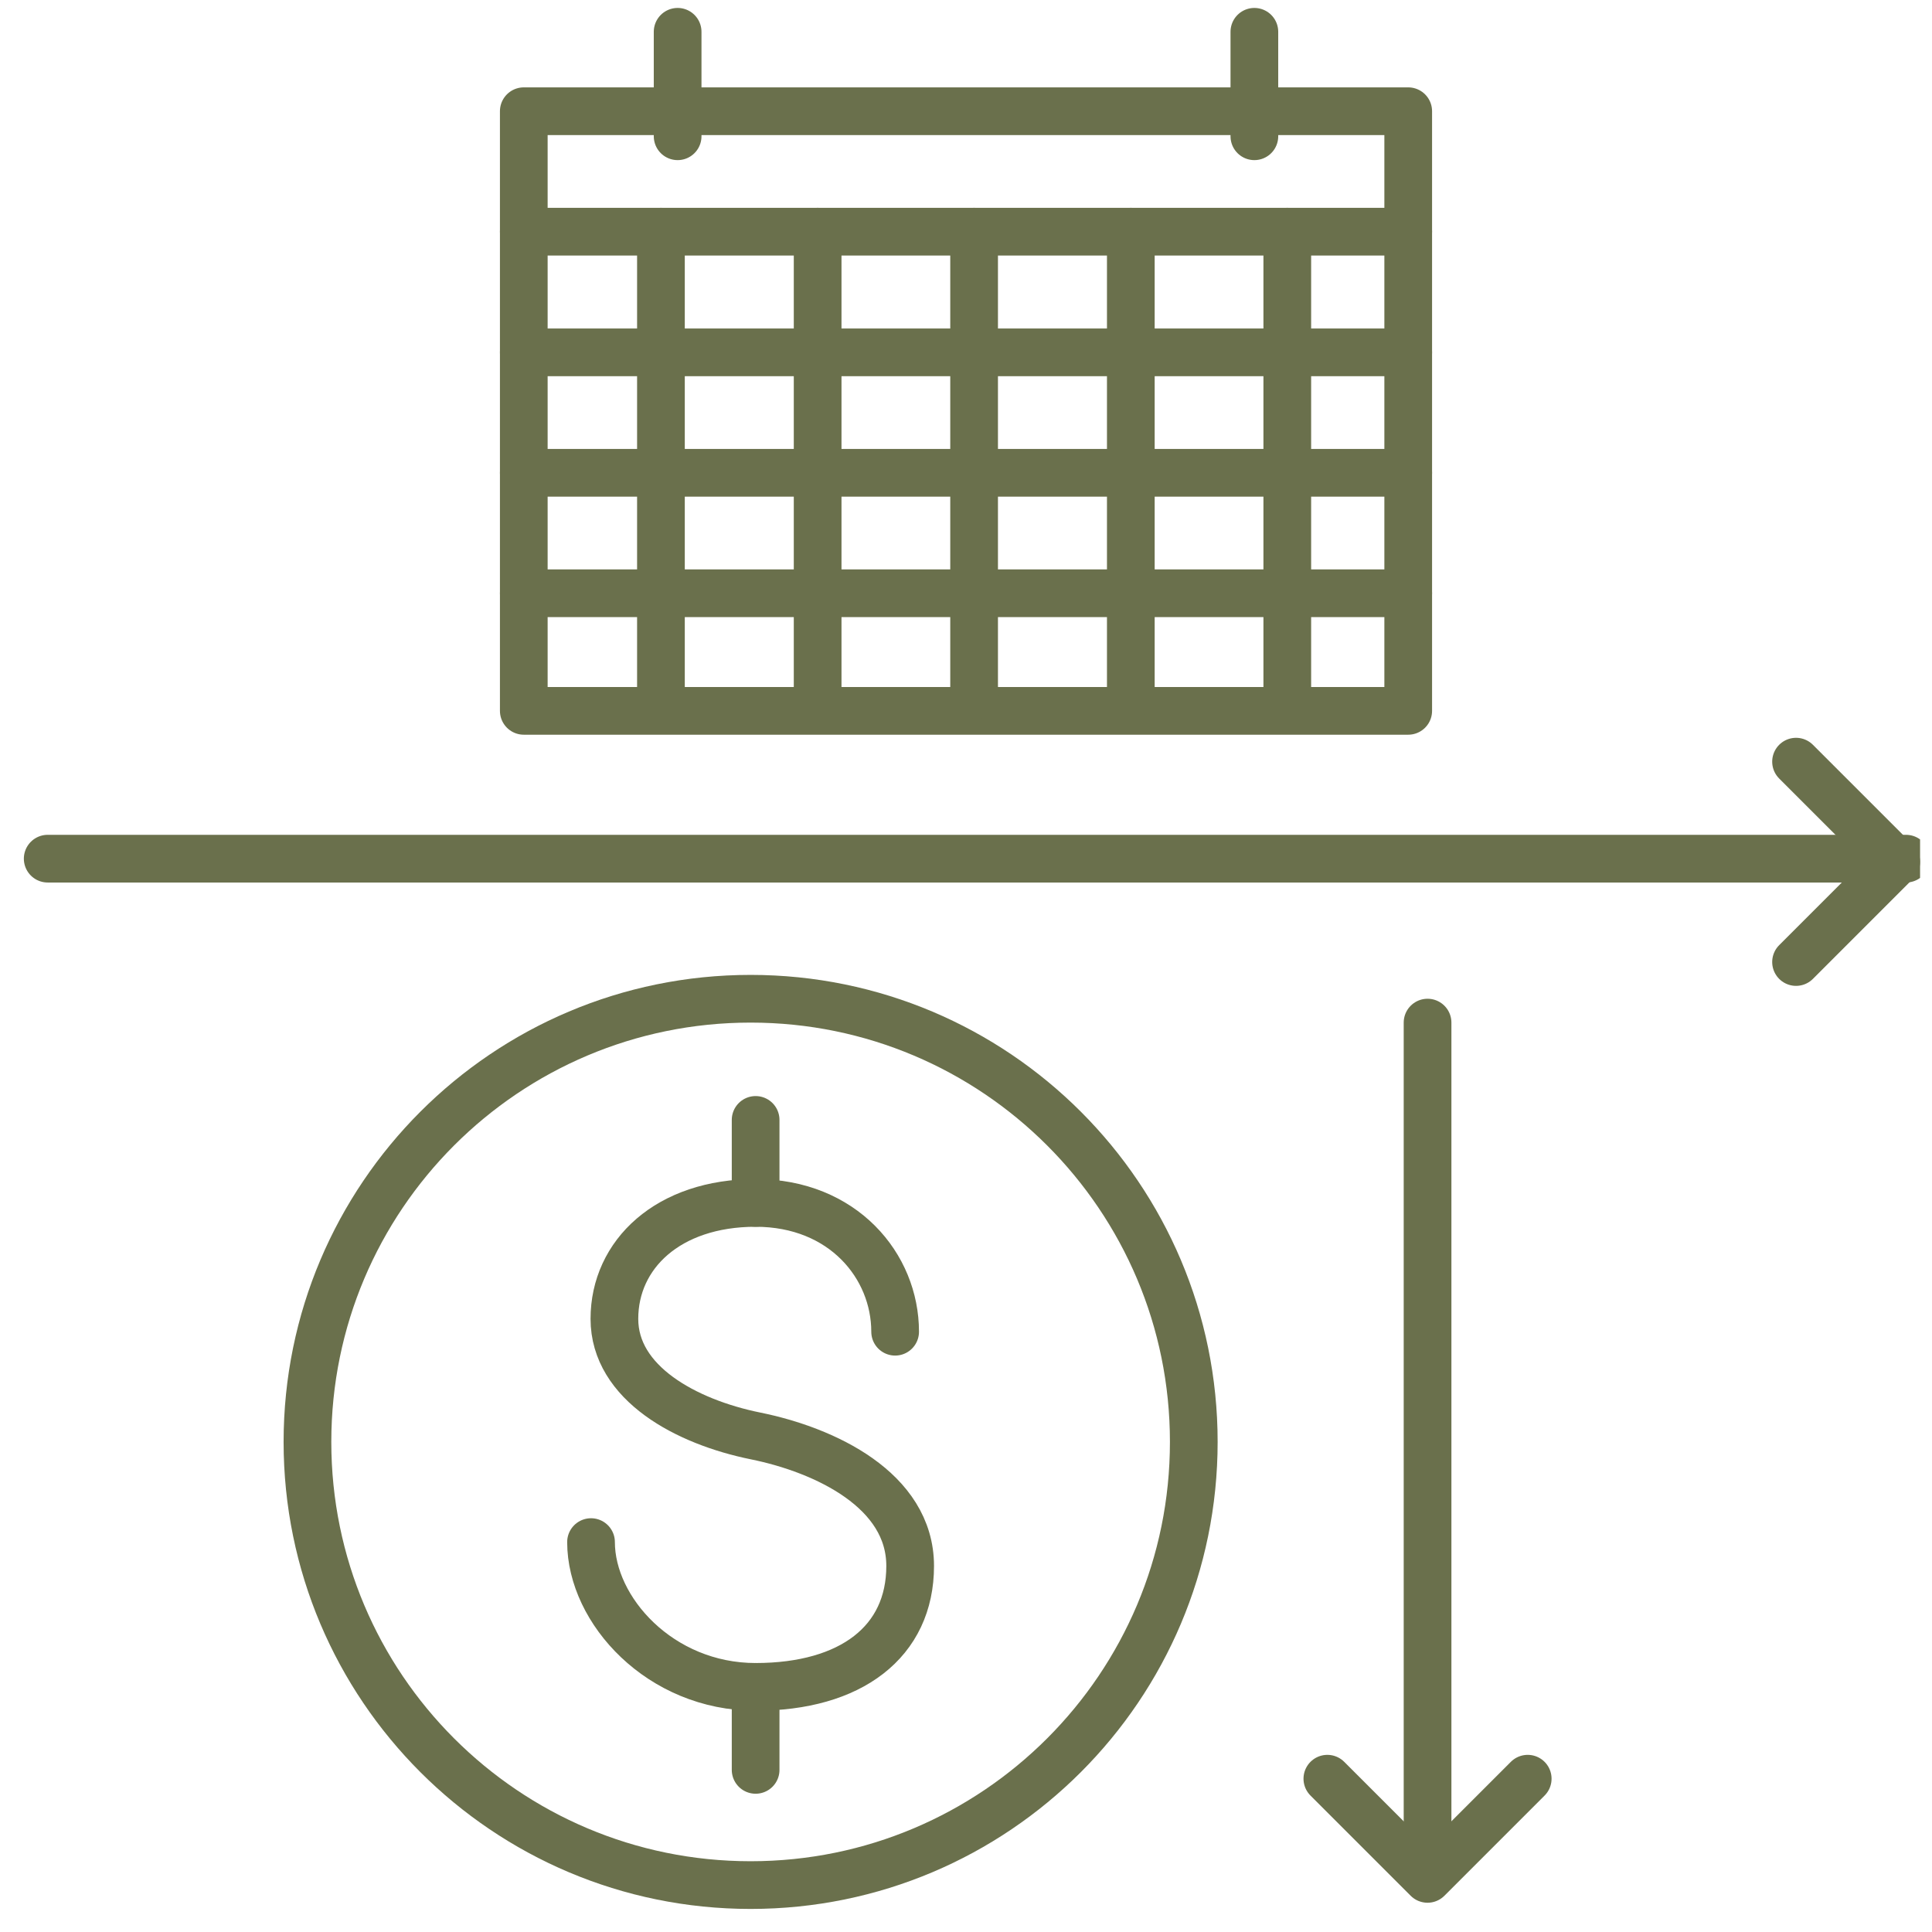
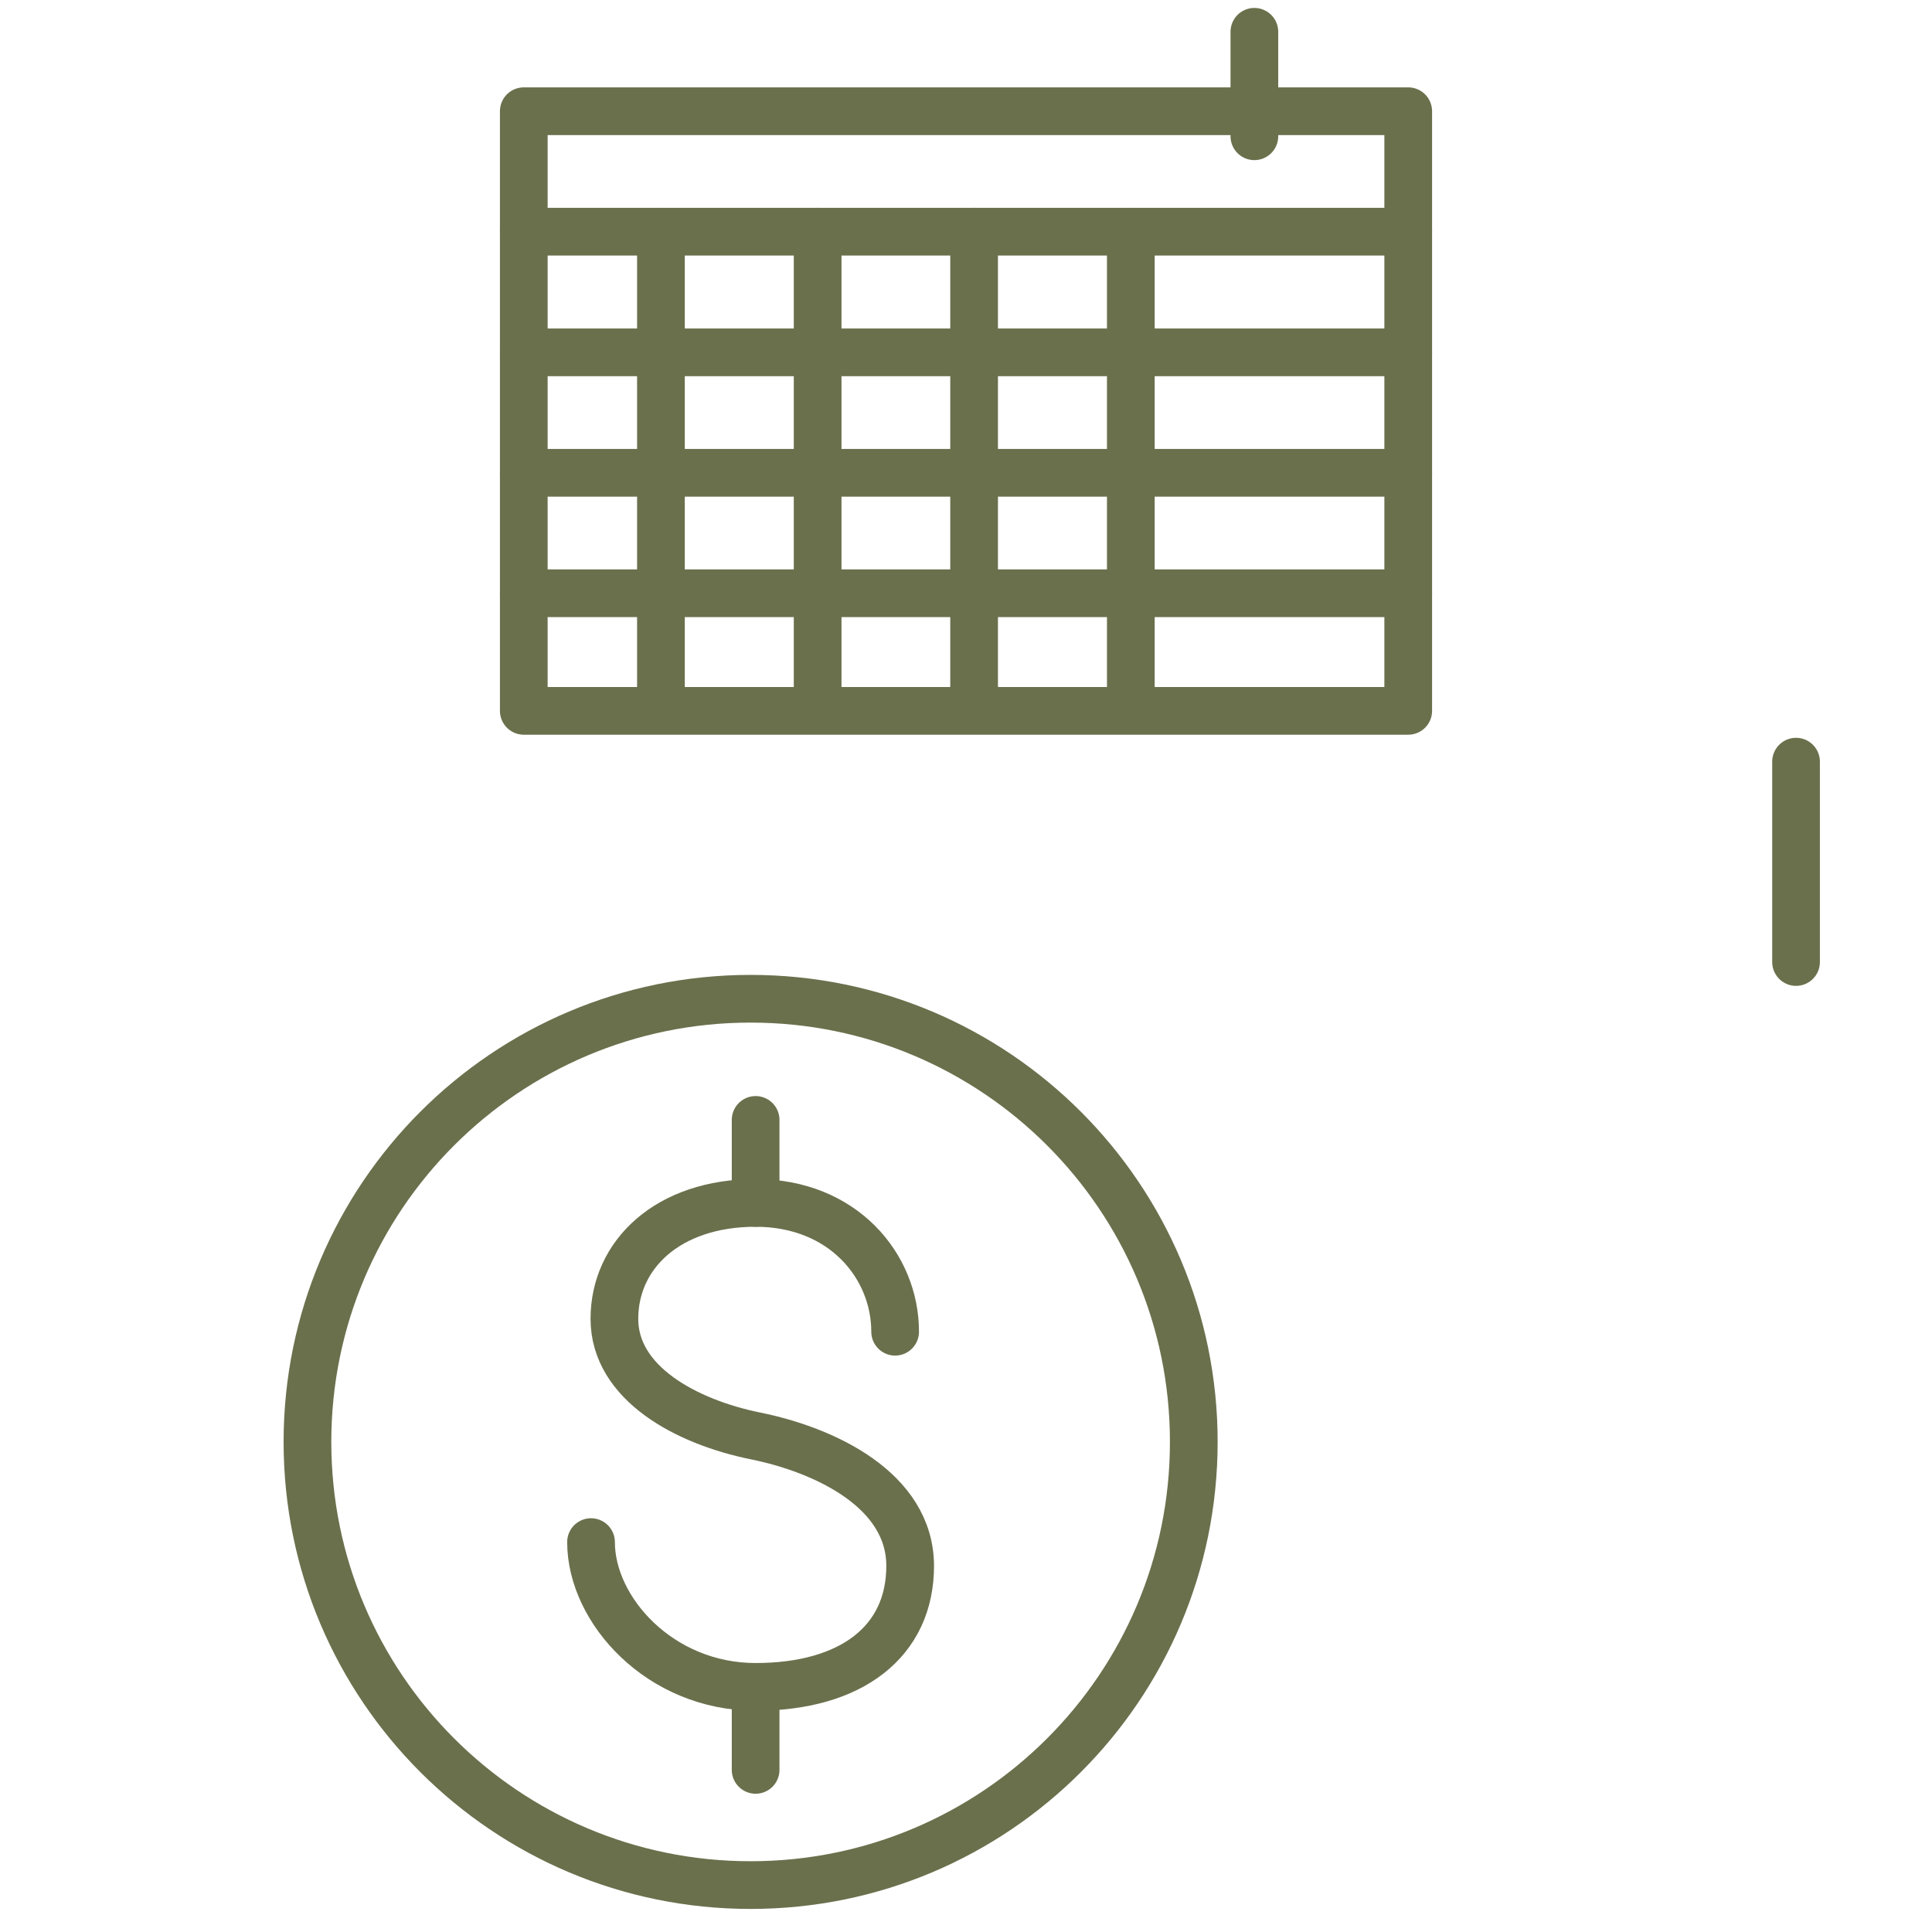
<svg xmlns="http://www.w3.org/2000/svg" width="81" height="81" viewBox="0 0 81 81" fill="none">
  <g clip-path="url(#clip0_4034_3261)">
    <path d="M59.04 4.663H21.96V29.803H59.04V4.663Z" stroke="#6A704C" stroke-width="2" stroke-linecap="round" stroke-linejoin="round" />
-     <path d="M28.41 1.333V5.713" stroke="#6A704C" stroke-width="2" stroke-linecap="round" stroke-linejoin="round" />
    <path d="M52.59 1.333V5.713" stroke="#6A704C" stroke-width="2" stroke-linecap="round" stroke-linejoin="round" />
    <path d="M21.96 9.713H59.04" stroke="#6A704C" stroke-width="2" stroke-linecap="round" stroke-linejoin="round" />
    <path d="M21.96 14.773H59.04" stroke="#6A704C" stroke-width="2" stroke-linecap="round" stroke-linejoin="round" />
    <path d="M21.96 19.823H59.04" stroke="#6A704C" stroke-width="2" stroke-linecap="round" stroke-linejoin="round" />
    <path d="M21.96 24.873H59.04" stroke="#6A704C" stroke-width="2" stroke-linecap="round" stroke-linejoin="round" />
-     <path d="M53.97 9.713V29.153" stroke="#6A704C" stroke-width="2" stroke-linecap="round" stroke-linejoin="round" />
    <path d="M34.28 9.713V29.153" stroke="#6A704C" stroke-width="2" stroke-linecap="round" stroke-linejoin="round" />
    <path d="M40.84 9.713V29.153" stroke="#6A704C" stroke-width="2" stroke-linecap="round" stroke-linejoin="round" />
    <path d="M47.41 9.713V29.153" stroke="#6A704C" stroke-width="2" stroke-linecap="round" stroke-linejoin="round" />
    <path d="M27.71 9.713V29.153" stroke="#6A704C" stroke-width="2" stroke-linecap="round" stroke-linejoin="round" />
-     <path d="M2 36H79.91" stroke="#6A704C" stroke-width="2" stroke-linecap="round" stroke-linejoin="round" />
-     <path d="M75.3 31.933L79.5 36.133L75.3 40.333" stroke="#6A704C" stroke-width="2" stroke-linecap="round" stroke-linejoin="round" />
-     <path d="M59.851 42.873V78.673" stroke="#6A704C" stroke-width="2" stroke-linecap="round" stroke-linejoin="round" />
-     <path d="M64.05 74.573L59.85 78.773L55.65 74.573" stroke="#6A704C" stroke-width="2" stroke-linecap="round" stroke-linejoin="round" />
+     <path d="M75.3 31.933L75.3 40.333" stroke="#6A704C" stroke-width="2" stroke-linecap="round" stroke-linejoin="round" />
    <path d="M31.47 79.033C41.731 79.033 50.05 70.715 50.05 60.453C50.05 50.192 41.731 41.873 31.47 41.873C21.208 41.873 12.89 50.192 12.89 60.453C12.89 70.715 21.208 79.033 31.47 79.033Z" stroke="#6A704C" stroke-width="2" stroke-linecap="round" stroke-linejoin="round" />
    <path d="M37.529 55.833C37.529 53.083 35.349 50.433 31.679 50.433C28.009 50.433 25.759 52.593 25.759 55.293C25.759 57.993 28.769 59.613 31.679 60.203C34.589 60.793 38.159 62.473 38.159 65.653C38.159 68.833 35.679 70.723 31.679 70.723C27.679 70.723 24.779 67.513 24.779 64.653" stroke="#6A704C" stroke-width="2" stroke-linecap="round" stroke-linejoin="round" />
    <path d="M31.68 46.953V50.433" stroke="#6A704C" stroke-width="2" stroke-linecap="round" stroke-linejoin="round" />
    <path d="M31.68 70.723V74.203" stroke="#6A704C" stroke-width="2" stroke-linecap="round" stroke-linejoin="round" />
  </g>
  <defs>
    <clipPath id="clip0_4034_3261">
      <rect width="80" height="80" fill="white" transform="translate(0.5 0.333)" />
    </clipPath>
  </defs>
</svg>